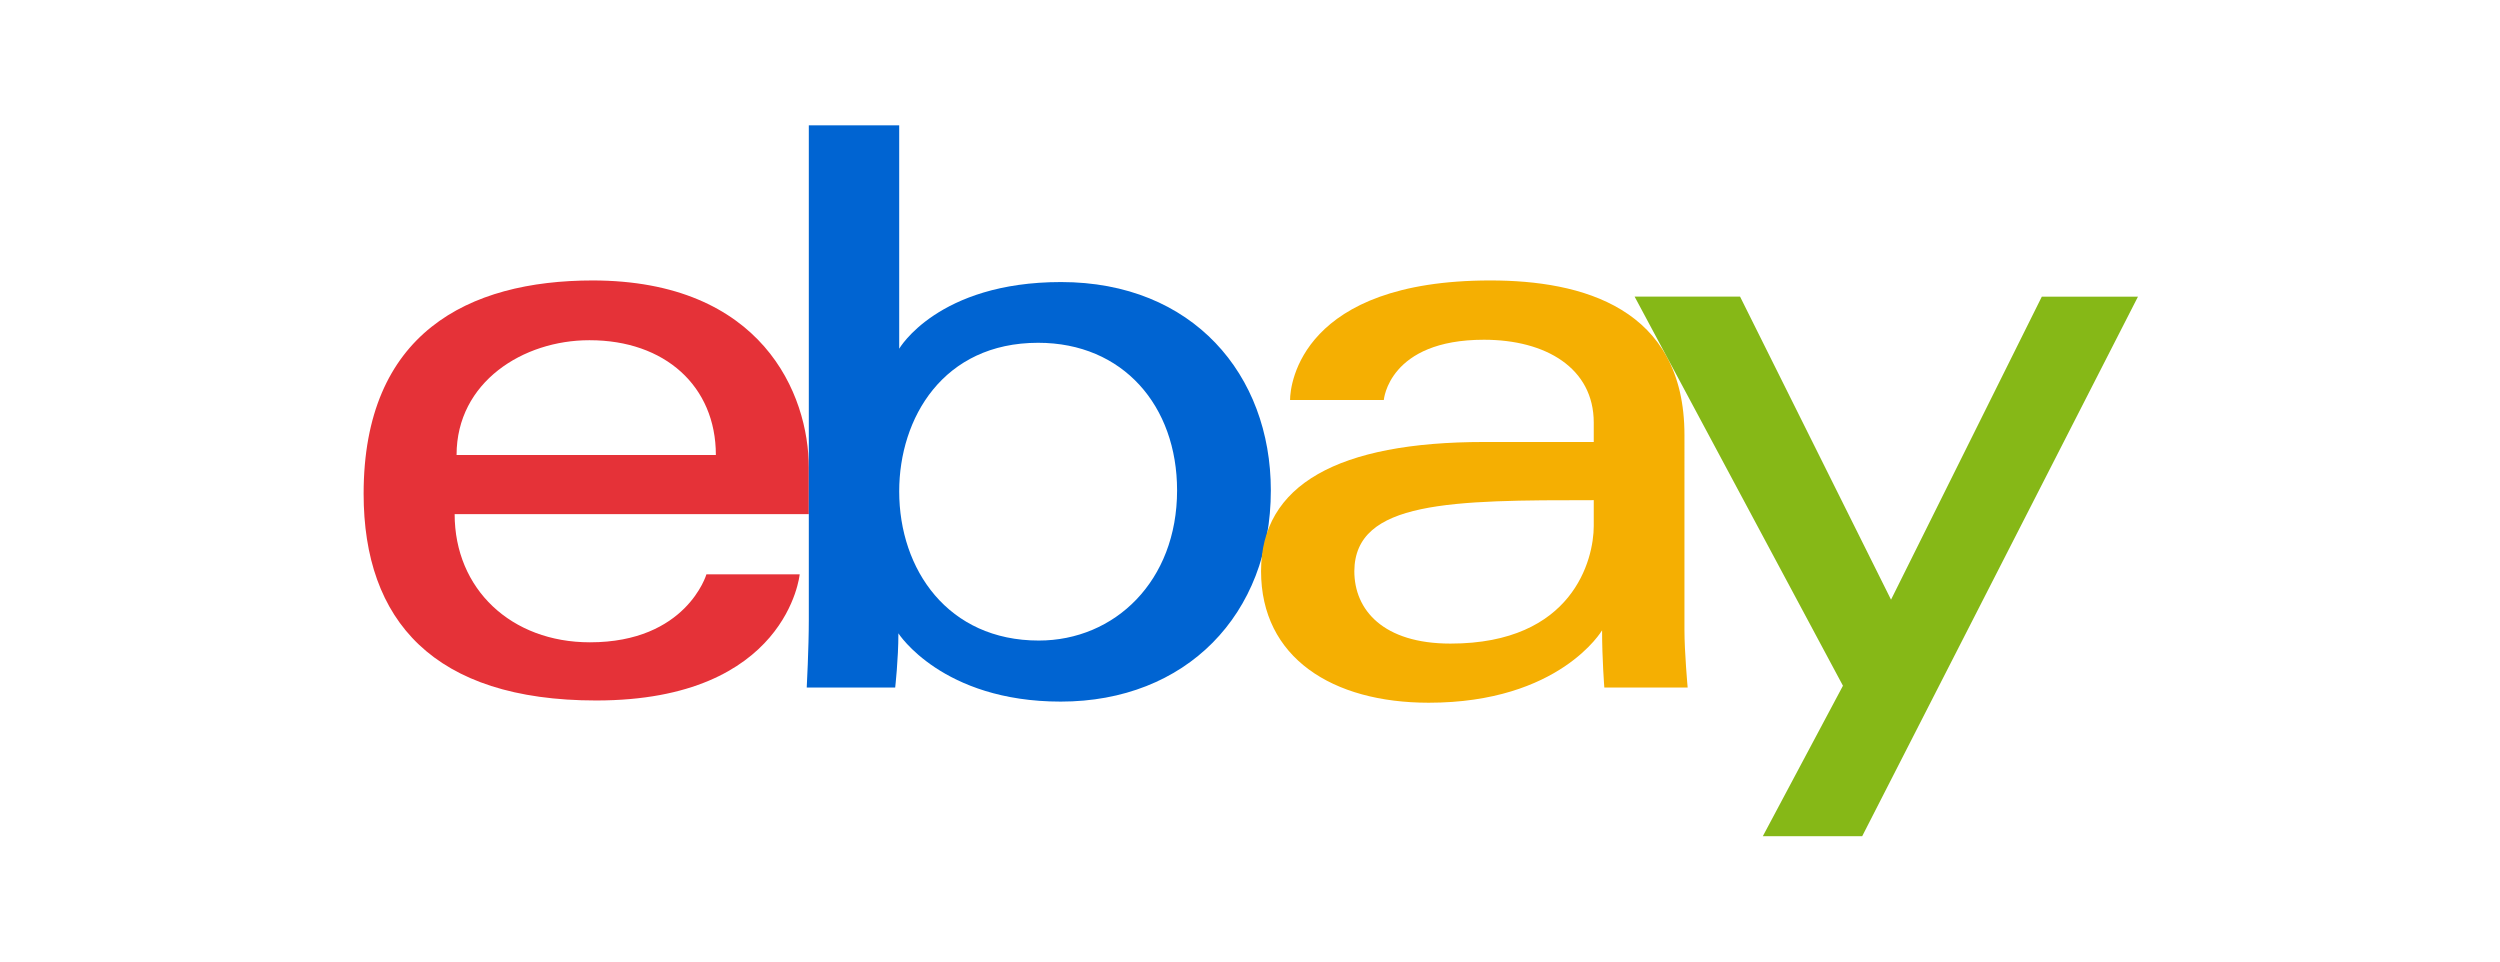
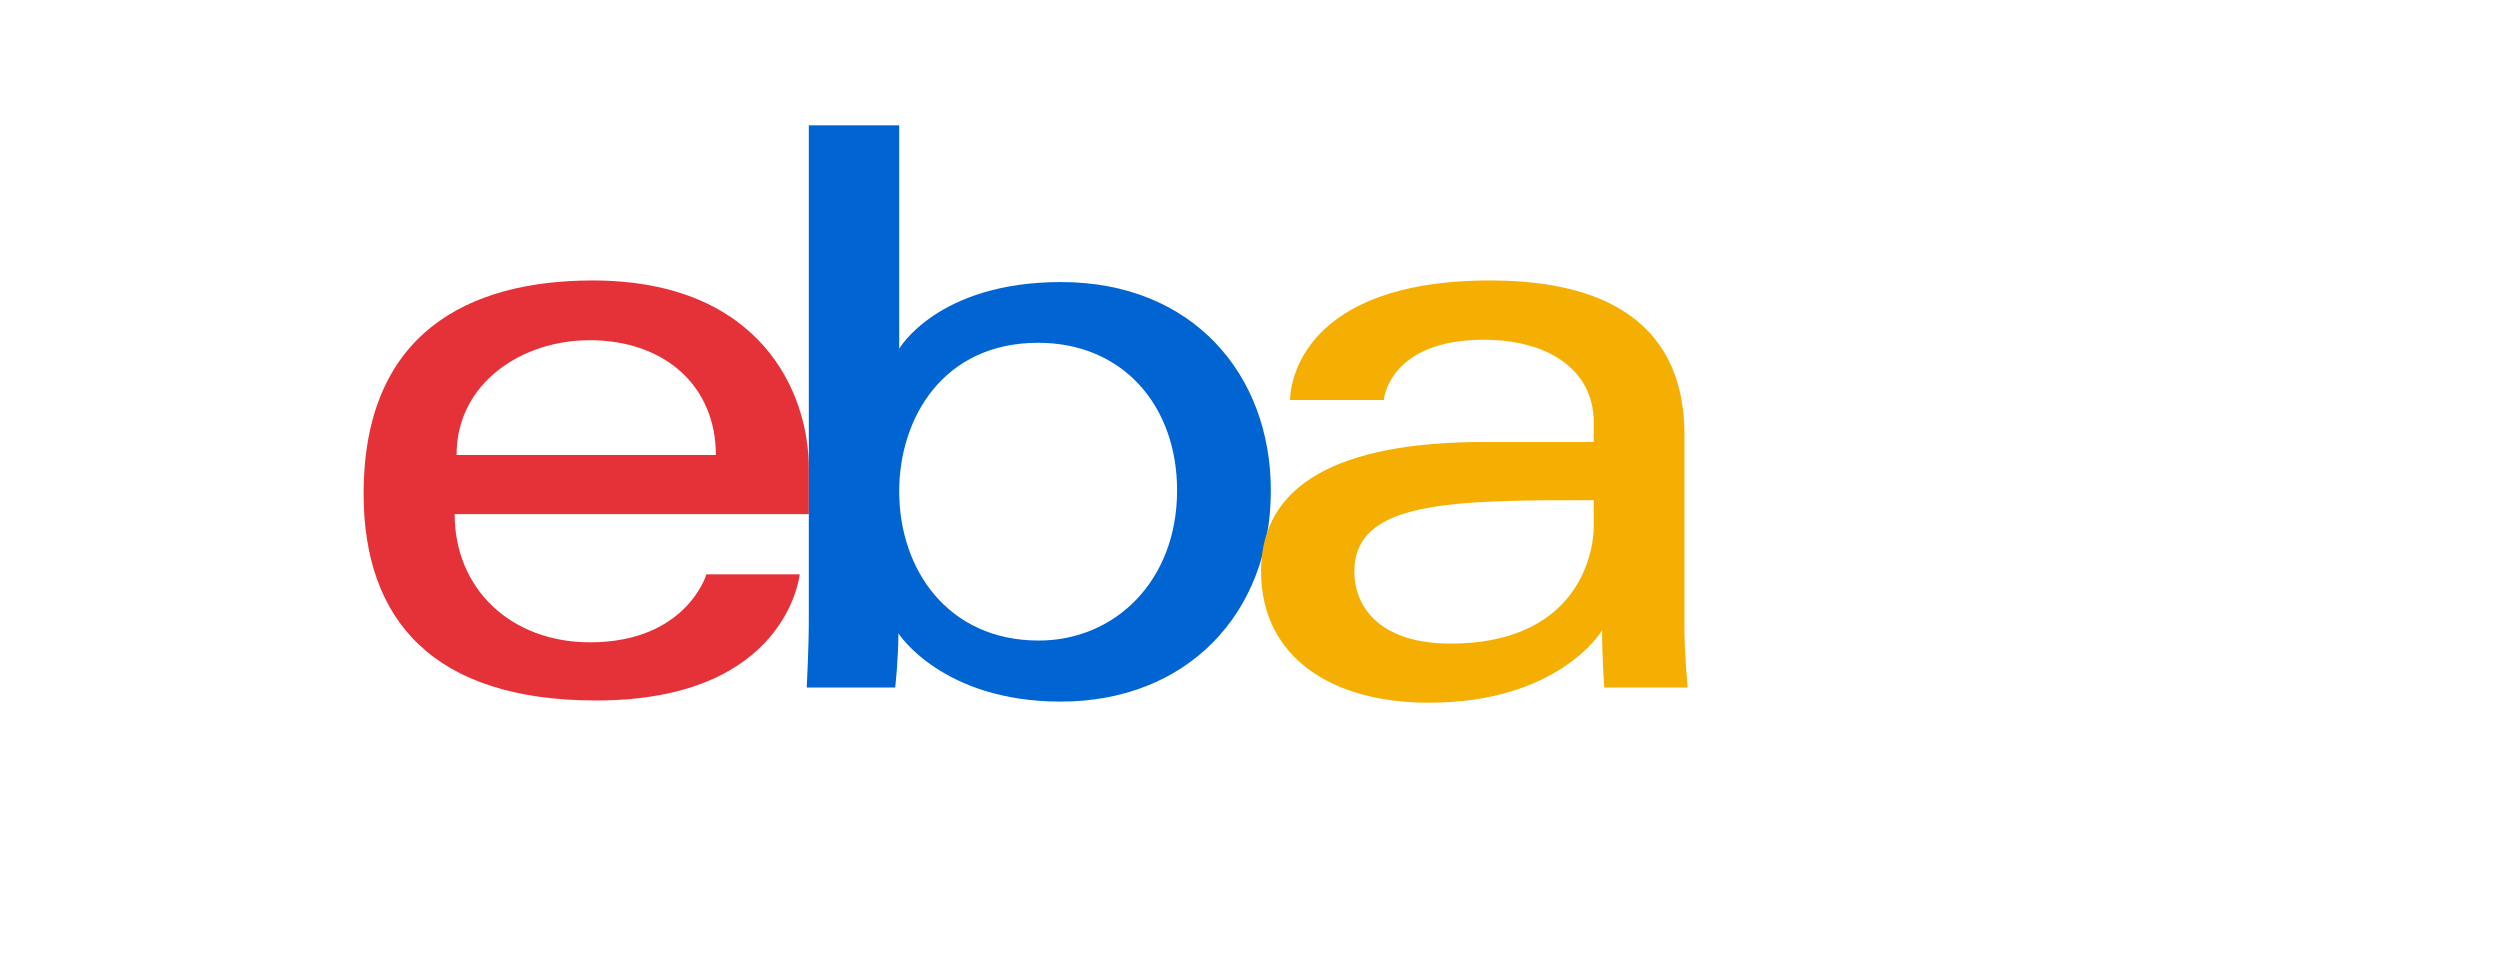
<svg xmlns="http://www.w3.org/2000/svg" viewBox="0 0 156 60">
  <defs>
    <style>.cls-1{fill:#fff;fill-opacity:0;}.cls-2{fill:#e53238;}.cls-3{fill:#0064d2;}.cls-4{fill:#f5af02;}.cls-5{fill:#86b817;}</style>
  </defs>
  <g id="Layer_2" data-name="Layer 2">
    <g id="Layer_1-2" data-name="Layer 1">
      <g id="Group_854" data-name="Group 854">
        <rect id="Rectangle_255-2" data-name="Rectangle 255-2" class="cls-1" width="156" height="60" />
        <g id="ebay">
          <path id="Path_597" data-name="Path 597" class="cls-2" d="M37,17.5c-7.81,0-14.31,3.31-14.31,13.31,0,7.91,4.37,12.9,14.51,12.9,11.94,0,12.7-7.87,12.7-7.87H44.08s-1.24,4.24-7.27,4.24c-4.91,0-8.44-3.32-8.44-8h22.1V29.19c0-4.6-2.92-11.69-13.51-11.69Zm-.2,3.73c4.68,0,7.87,2.86,7.87,7.16H28.49c0-4.56,4.17-7.16,8.27-7.16Z" />
          <path id="Path_598" data-name="Path 598" class="cls-3" d="M50.47,7.82V38.69c0,1.75-.13,4.21-.13,4.21h5.52s.2-1.76.2-3.38c0,0,2.72,4.26,10.13,4.26,7.8,0,13.11-5.41,13.11-13.18,0-7.22-4.87-13-13.09-13-7.7,0-10.1,4.16-10.1,4.16V7.82ZM64.78,21.39c5.3,0,8.67,3.94,8.67,9.21,0,5.66-3.89,9.37-8.63,9.37-5.66,0-8.71-4.42-8.71-9.31,0-4.57,2.74-9.27,8.67-9.27Z" />
          <path id="Path_599" data-name="Path 599" class="cls-4" d="M93,17.5c-11.75,0-12.5,6.43-12.5,7.46h5.85s.3-3.76,6.25-3.76c3.86,0,6.85,1.77,6.85,5.17v1.21H92.61c-9.1,0-13.92,2.66-13.92,8.06s4.45,8.21,10.46,8.21c8.18,0,10.82-4.52,10.82-4.52,0,1.8.14,3.57.14,3.57h5.2s-.2-2.2-.2-3.6V27.15C105.11,19.18,98.68,17.5,93,17.5Zm6.45,13.71v1.61c0,2.1-1.3,7.34-8.94,7.34-4.19,0-6-2.09-6-4.52C84.54,31.24,90.58,31.21,99.46,31.21Z" />
-           <path id="Path_600" data-name="Path 600" class="cls-5" d="M102,18.51h6.58L118,37.42l9.41-18.91h6L116.2,52.18H110l5-9.39Z" />
        </g>
      </g>
    </g>
  </g>
</svg>